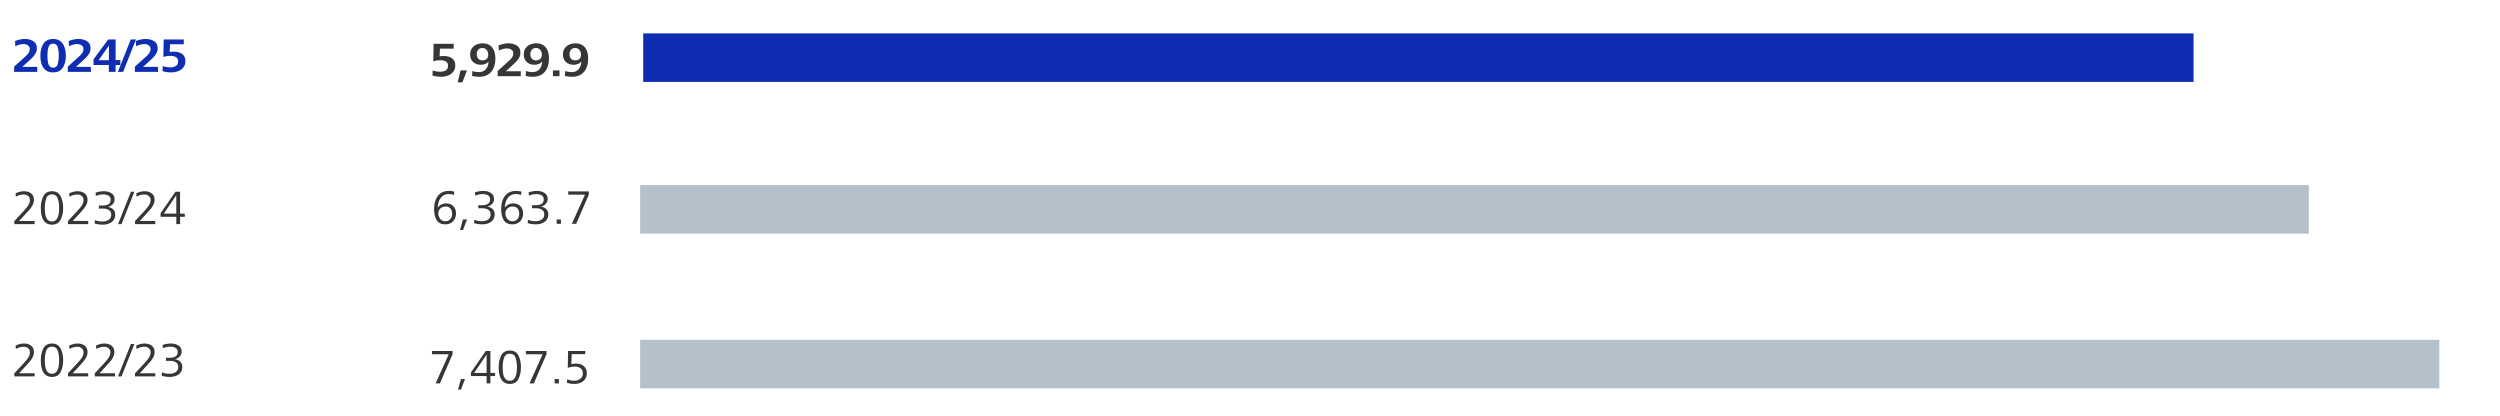
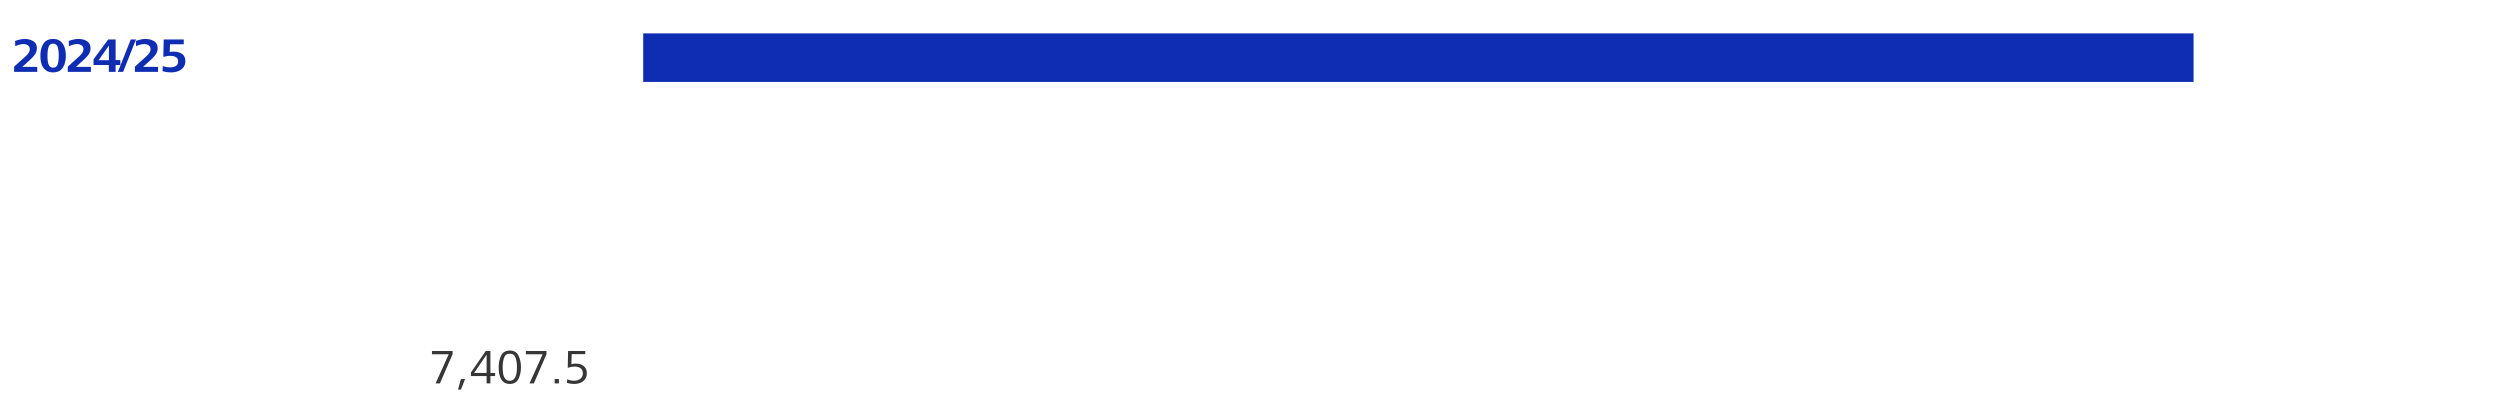
<svg xmlns="http://www.w3.org/2000/svg" width="824" height="137" viewBox="0 0 824 137">
-   <path fill="#b4c0ca" d="M211 112h593v16H211zM211 61h550v16H211z" />
  <path fill="#0f2db3" d="M212 11h511v16H212z" />
  <g fill="#0f2db3">
    <path d="M4.655 23.681v-1.712l3.632-3.28c.551-.49.943-.933 1.176-1.328.232-.395.349-.783.349-1.168 0-.544-.203-.957-.608-1.239-.405-.283-.895-.425-1.467-.425-.778 0-1.676.235-2.692.704l-.081-1.728c.594-.214 1.146-.376 1.654-.488s1.021-.168 1.541-.168c1.125 0 2.07.248 2.838.744s1.151 1.271 1.151 2.328c0 .693-.192 1.336-.576 1.928-.384.592-1.008 1.277-1.873 2.056L7.331 22.05h4.946v1.632H4.656zM15.47 23.393c-1.438-.843-2.156-2.522-2.156-5.04 0-1.557.33-2.864.989-3.92.66-1.056 1.724-1.584 3.195-1.584 1.005 0 1.82.259 2.447.776s1.076 1.189 1.347 2.016c.271.827.405 1.73.405 2.712 0 1.568-.33 2.878-.989 3.928-.659 1.051-1.729 1.576-3.21 1.576-.812 0-1.487-.154-2.028-.464zm3.528-2.193c.242-.735.364-1.685.364-2.848 0-1.205-.122-2.165-.364-2.88-.244-.715-.744-1.072-1.5-1.072-.747 0-1.241.36-1.484 1.08s-.365 1.678-.365 2.872c0 1.185.092 2.064.275 2.64.281.875.805 1.312 1.574 1.312.756 0 1.256-.368 1.5-1.104zM22.346 23.681v-1.712l3.633-3.28c.551-.49.943-.933 1.176-1.328.232-.395.349-.783.349-1.168 0-.544-.203-.957-.608-1.239-.405-.283-.895-.425-1.467-.425-.779 0-1.676.235-2.692.704l-.081-1.728a13.47 13.47 0 011.654-.488 7.13 7.13 0 011.54-.168c1.124 0 2.07.248 2.838.744s1.151 1.271 1.151 2.328c0 .693-.192 1.336-.576 1.928-.383.592-1.008 1.277-1.873 2.056l-2.367 2.145h4.945v1.632h-7.621zM38.107 23.681h-2.238v-2.256h-5.043v-1.872l4.833-6.544h2.448v6.784h1.557v1.632h-1.557v2.256zm-2.205-8.657l-3.389 4.816h3.389v-4.816zM40.588 23.681h-1.734l4.248-10.672h1.719l-4.232 10.672zM44.464 23.681v-1.712l3.632-3.28c.552-.49.943-.933 1.176-1.328.232-.395.35-.783.35-1.168 0-.544-.203-.957-.609-1.239-.404-.283-.895-.425-1.467-.425-.778 0-1.676.235-2.691.704l-.082-1.728c.595-.214 1.146-.376 1.654-.488s1.021-.168 1.541-.168c1.124 0 2.07.248 2.838.744s1.15 1.271 1.15 2.328c0 .693-.191 1.336-.575 1.928s-1.009 1.277-1.873 2.056L47.14 22.05h4.946v1.632h-7.621zM53.561 23.44l.098-1.68c.725.288 1.541.432 2.449.432.777 0 1.404-.154 1.881-.464.475-.31.713-.811.713-1.504 0-.65-.238-1.114-.713-1.392-.477-.277-1.098-.416-1.865-.416-.713 0-1.476.117-2.286.352l.113-5.76h6.616v1.584h-4.524l-.113 2.56c.335-.085.772-.128 1.313-.128 1.124 0 2.045.251 2.765.752.719.502 1.078 1.307 1.078 2.416 0 .79-.216 1.462-.648 2.017s-1 .968-1.702 1.239a6.147 6.147 0 01-2.238.408c-1.125 0-2.103-.139-2.936-.416z" />
  </g>
  <g fill="#363636">
-     <path d="M4.722 73.87v-1.008l2.416-2.592a40.235 40.235 0 001.605-1.809 6.49 6.49 0 00.827-1.264c.195-.405.292-.832.292-1.28 0-.533-.194-.968-.583-1.304s-.865-.504-1.427-.504c-.865 0-1.741.24-2.627.72l-.097-1.104c.983-.459 1.902-.688 2.757-.688.962 0 1.751.24 2.367.72.616.48.924 1.179.924 2.097 0 .544-.119 1.066-.356 1.567-.238.502-.549.984-.933 1.448s-.976 1.128-1.775 1.992l-1.816 1.968h5.108v1.04H4.723zM15.246 73.534c-1.189-.811-1.784-2.475-1.784-4.992 0-1.482.276-2.771.827-3.864.551-1.093 1.497-1.64 2.838-1.64 1.351 0 2.303.55 2.854 1.648s.826 2.384.826 3.855c0 1.482-.275 2.771-.826 3.864s-1.503 1.64-2.854 1.64c-.757 0-1.384-.171-1.881-.512zm4.248-4.992c0-1.216-.157-2.264-.471-3.144s-.945-1.32-1.896-1.32-1.582.442-1.89 1.328-.462 1.931-.462 3.136c0 1.248.114 2.208.341 2.88.378 1.057 1.048 1.584 2.011 1.584 1.578 0 2.367-1.487 2.367-4.464zM22.396 73.87v-1.008l2.416-2.592a40.883 40.883 0 001.605-1.809 6.39 6.39 0 00.826-1.264c.195-.405.293-.832.293-1.28 0-.533-.195-.968-.584-1.304s-.865-.504-1.428-.504c-.864 0-1.74.24-2.627.72l-.097-1.104c.983-.459 1.902-.688 2.757-.688.962 0 1.751.24 2.367.72.616.48.924 1.179.924 2.097 0 .544-.119 1.066-.355 1.567a6.89 6.89 0 01-.934 1.448 51.102 51.102 0 01-1.775 1.992l-1.816 1.968h5.108v1.04h-6.681zM31.186 73.63l.097-1.104c.692.319 1.535.479 2.53.479.777 0 1.445-.184 2.002-.552s.836-.931.836-1.688c0-.673-.255-1.177-.763-1.513-.509-.336-1.114-.504-1.816-.504h-1.476V67.74h1.266c.777 0 1.407-.146 1.889-.44.48-.293.721-.797.721-1.512 0-.586-.232-1.019-.697-1.296s-1.031-.416-1.702-.416c-.854 0-1.681.176-2.481.528l-.097-1.088a8.194 8.194 0 012.741-.48c.961 0 1.791.219 2.488.656s1.046 1.104 1.046 2c0 .65-.219 1.197-.657 1.64-.438.443-.97.733-1.597.872.714.096 1.303.363 1.768.8.465.438.697 1.008.697 1.712 0 .726-.185 1.339-.552 1.841-.367.501-.865.874-1.491 1.119a5.64 5.64 0 01-2.075.368c-1.006 0-1.898-.139-2.676-.416zM40.055 73.87h-1.15l4.248-10.672h1.135L40.056 73.87zM44.498 73.87v-1.008l2.416-2.592a40.883 40.883 0 001.605-1.809 6.39 6.39 0 00.826-1.264c.195-.405.293-.832.293-1.28 0-.533-.195-.968-.584-1.304s-.865-.504-1.428-.504c-.864 0-1.74.24-2.627.72l-.097-1.104c.983-.459 1.902-.688 2.757-.688.962 0 1.751.24 2.367.72.616.48.924 1.179.924 2.097 0 .544-.119 1.066-.355 1.567a6.89 6.89 0 01-.934 1.448 51.102 51.102 0 01-1.775 1.992l-1.816 1.968h5.108v1.04h-6.681zM59.352 73.87h-1.249v-2.416H52.93v-1.168l4.881-7.088h1.541v7.216h1.557v1.04h-1.557v2.416zm-1.249-9.504l-4.118 6.048h4.118v-6.048z" />
-   </g>
+     </g>
  <g fill="#363636">
-     <path d="M4.722 124.058v-1.008l2.416-2.592a40.235 40.235 0 001.605-1.809 6.49 6.49 0 00.827-1.264c.195-.405.292-.832.292-1.28 0-.533-.194-.968-.583-1.304s-.865-.504-1.427-.504c-.865 0-1.741.24-2.627.72l-.097-1.104c.983-.459 1.902-.688 2.757-.688.962 0 1.751.24 2.367.72.616.48.924 1.179.924 2.097 0 .544-.119 1.066-.356 1.567-.238.502-.549.984-.933 1.448s-.976 1.128-1.775 1.992l-1.816 1.968h5.108v1.04H4.723zM15.246 123.722c-1.189-.811-1.784-2.475-1.784-4.992 0-1.482.276-2.771.827-3.864.551-1.093 1.497-1.64 2.838-1.64 1.351 0 2.303.55 2.854 1.648s.826 2.384.826 3.855c0 1.482-.275 2.771-.826 3.864s-1.503 1.64-2.854 1.64c-.757 0-1.384-.171-1.881-.512zm4.248-4.993c0-1.216-.157-2.264-.471-3.144s-.945-1.32-1.896-1.32-1.582.442-1.89 1.328-.462 1.931-.462 3.136c0 1.248.114 2.208.341 2.88.378 1.057 1.048 1.584 2.011 1.584 1.578 0 2.367-1.487 2.367-4.464zM22.396 124.058v-1.008l2.416-2.592a40.883 40.883 0 001.605-1.809 6.39 6.39 0 00.826-1.264c.195-.405.293-.832.293-1.28 0-.533-.195-.968-.584-1.304s-.865-.504-1.428-.504c-.864 0-1.74.24-2.627.72l-.097-1.104c.983-.459 1.902-.688 2.757-.688.962 0 1.751.24 2.367.72.616.48.924 1.179.924 2.097 0 .544-.119 1.066-.355 1.567a6.89 6.89 0 01-.934 1.448 51.102 51.102 0 01-1.775 1.992l-1.816 1.968h5.108v1.04h-6.681zM31.234 124.058v-1.008l2.416-2.592a40.883 40.883 0 001.605-1.809c.355-.438.632-.858.826-1.264.195-.405.292-.832.292-1.28 0-.533-.194-.968-.583-1.304-.39-.336-.865-.504-1.428-.504-.865 0-1.74.24-2.627.72l-.098-1.104c.984-.459 1.902-.688 2.758-.688.961 0 1.75.24 2.367.72.615.48.924 1.179.924 2.097 0 .544-.119 1.066-.356 1.567-.238.502-.549.984-.933 1.448s-.976 1.128-1.775 1.992l-1.816 1.968h5.107v1.04h-6.68zM40.055 124.058h-1.15l4.248-10.672h1.135l-4.232 10.672zM44.498 124.058v-1.008l2.416-2.592a40.883 40.883 0 001.605-1.809 6.39 6.39 0 00.826-1.264c.195-.405.293-.832.293-1.28 0-.533-.195-.968-.584-1.304s-.865-.504-1.428-.504c-.864 0-1.74.24-2.627.72l-.097-1.104c.983-.459 1.902-.688 2.757-.688.962 0 1.751.24 2.367.72.616.48.924 1.179.924 2.097 0 .544-.119 1.066-.355 1.567a6.89 6.89 0 01-.934 1.448 51.102 51.102 0 01-1.775 1.992l-1.816 1.968h5.108v1.04h-6.681zM53.287 123.817l.097-1.104c.692.319 1.535.479 2.53.479.777 0 1.445-.184 2.002-.552s.836-.931.836-1.688c0-.673-.255-1.177-.763-1.513-.509-.336-1.114-.504-1.816-.504h-1.476v-1.008h1.266c.777 0 1.407-.146 1.889-.44.48-.293.721-.797.721-1.512 0-.586-.232-1.019-.697-1.296s-1.031-.416-1.702-.416c-.854 0-1.681.176-2.481.528l-.097-1.088a8.194 8.194 0 012.741-.48c.961 0 1.791.219 2.488.656s1.046 1.104 1.046 2c0 .65-.219 1.197-.657 1.64-.438.443-.97.733-1.597.872.714.096 1.303.363 1.768.8.465.438.697 1.008.697 1.712 0 .726-.185 1.339-.552 1.841-.367.501-.865.874-1.491 1.119a5.64 5.64 0 01-2.075.368c-1.006 0-1.898-.139-2.676-.416z" />
-   </g>
+     </g>
  <g fill="#363636">
-     <path d="M142.527 24.878l.097-1.68c.724.288 1.54.432 2.448.432.779 0 1.406-.154 1.881-.464.477-.31.715-.811.715-1.504 0-.65-.238-1.114-.715-1.392-.475-.277-1.097-.416-1.864-.416-.714 0-1.476.117-2.286.352l.113-5.76h6.616v1.584h-4.524l-.113 2.56c.335-.085.772-.128 1.313-.128 1.124 0 2.046.251 2.765.752.719.502 1.078 1.307 1.078 2.416 0 .79-.217 1.462-.648 2.017-.433.555-1 .968-1.703 1.239a6.142 6.142 0 01-2.237.408c-1.124 0-2.103-.139-2.935-.416zM152.386 27.166h-1.54l.957-3.968h2.107l-1.524 3.968zM155.597 25.038l.097-1.632a6.458 6.458 0 002.141.352c1.017 0 1.795-.333 2.336-1 .54-.666.821-1.496.843-2.487a2.513 2.513 0 01-1.087.8c-.453.182-.93.271-1.426.271-1.061 0-1.914-.306-2.562-.92-.648-.613-.973-1.442-.973-2.487 0-.747.18-1.397.543-1.952.361-.555.856-.977 1.483-1.265s1.324-.432 2.092-.432c1.319 0 2.346.432 3.081 1.296.734.864 1.103 2.102 1.103 3.712 0 1.195-.2 2.246-.6 3.152-.4.906-.997 1.61-1.792 2.112-.795.501-1.766.752-2.91.752-.758 0-1.547-.091-2.368-.272zm4.824-5.647c.329-.331.495-.79.495-1.376 0-.598-.171-1.112-.512-1.545-.34-.432-.803-.647-1.387-.647-.605 0-1.069.189-1.395.568-.324.378-.486.877-.486 1.495 0 .587.157 1.067.471 1.44s.783.56 1.41.56c.605 0 1.073-.165 1.403-.495zM164.029 25.118v-1.712l3.632-3.28c.552-.49.942-.933 1.176-1.328.231-.395.349-.783.349-1.168 0-.544-.203-.957-.608-1.239-.405-.283-.895-.425-1.468-.425-.777 0-1.676.235-2.691.704l-.081-1.728a13.562 13.562 0 011.653-.488 7.139 7.139 0 011.541-.168c1.125 0 2.07.248 2.838.744s1.151 1.271 1.151 2.328c0 .693-.192 1.336-.575 1.928-.385.592-1.009 1.277-1.873 2.056l-2.368 2.145h4.946v1.632h-7.621zM173.271 25.038l.098-1.632c.67.234 1.383.352 2.141.352 1.016 0 1.794-.333 2.334-1 .541-.666.822-1.496.844-2.487-.27.352-.633.618-1.086.8-.455.182-.93.271-1.428.271-1.059 0-1.913-.306-2.562-.92-.649-.613-.974-1.442-.974-2.487 0-.747.182-1.397.543-1.952.363-.555.857-.977 1.484-1.265s1.324-.432 2.092-.432c1.318 0 2.346.432 3.081 1.296s1.103 2.102 1.103 3.712c0 1.195-.2 2.246-.6 3.152-.4.906-.998 1.61-1.792 2.112-.794.501-1.765.752-2.911.752a11 11 0 01-2.367-.272zm4.825-5.647c.33-.331.494-.79.494-1.376 0-.598-.17-1.112-.51-1.545-.342-.432-.803-.647-1.387-.647-.605 0-1.07.189-1.395.568-.324.378-.486.877-.486 1.495 0 .587.156 1.067.47 1.44s.784.56 1.411.56c.605 0 1.072-.165 1.402-.495zM184.412 25.118h-2.174v-1.92h2.174v1.92zM186.18 25.038l.097-1.632a6.453 6.453 0 002.141.352c1.017 0 1.794-.333 2.335-1 .541-.666.822-1.496.844-2.487-.271.352-.633.618-1.087.8s-.93.271-1.427.271c-1.06 0-1.914-.306-2.562-.92-.648-.613-.973-1.442-.973-2.487 0-.747.181-1.397.543-1.952s.857-.977 1.484-1.265 1.324-.432 2.092-.432c1.318 0 2.346.432 3.08 1.296.735.864 1.104 2.102 1.104 3.712 0 1.195-.201 2.246-.6 3.152-.4.906-.998 1.61-1.793 2.112-.794.501-1.765.752-2.91.752-.757 0-1.547-.091-2.367-.272zm4.824-5.647c.329-.331.494-.79.494-1.376 0-.598-.17-1.112-.511-1.545-.341-.432-.803-.647-1.387-.647-.605 0-1.069.189-1.395.568-.324.378-.486.877-.486 1.495 0 .587.157 1.067.47 1.44.314.373.784.56 1.411.56.605 0 1.073-.165 1.403-.495z" />
    <g>
-       <path d="M143.914 72.519c-.557-.949-.834-2.133-.834-3.552 0-1.131.167-2.149.502-3.057.335-.906.87-1.629 1.605-2.168.734-.538 1.67-.808 2.805-.808.617 0 1.201.08 1.752.24l-.098 1.104c-.486-.202-1.07-.304-1.751-.304-.8 0-1.468.211-2.003.632-.535.422-.93.966-1.184 1.632a6.917 6.917 0 00-.43 2.185 3.305 3.305 0 012.725-1.376c1.005 0 1.805.301 2.399.903.595.604.892 1.406.892 2.408 0 .704-.148 1.328-.445 1.872a3.146 3.146 0 01-1.249 1.264c-.534.299-1.144.448-1.824.448-1.351 0-2.306-.475-2.862-1.424zm4.5-.296c.4-.464.6-1.059.6-1.784 0-.704-.184-1.274-.551-1.712s-.897-.656-1.589-.656c-.433 0-.833.094-1.2.28s-.66.451-.875.792a2.13 2.13 0 00-.324 1.168c0 .693.199 1.296.6 1.808.422.534.994.801 1.719.801.681 0 1.221-.232 1.621-.696zM152.598 75.814h-.957l.941-3.472h1.361l-1.346 3.472zM156.246 73.526l.098-1.104c.691.319 1.535.479 2.529.479.778 0 1.445-.184 2.002-.552s.836-.931.836-1.688c0-.673-.254-1.177-.762-1.513-.509-.336-1.114-.504-1.816-.504h-1.477v-1.008h1.266c.778 0 1.408-.146 1.889-.44.481-.293.722-.797.722-1.512 0-.586-.232-1.019-.697-1.296s-1.032-.416-1.702-.416c-.854 0-1.682.176-2.481.528l-.097-1.088c.908-.32 1.82-.48 2.74-.48.962 0 1.791.219 2.488.656s1.047 1.104 1.047 2c0 .65-.219 1.197-.657 1.64-.438.443-.97.733-1.597.872.713.096 1.303.363 1.768.8.465.438.697 1.008.697 1.712 0 .726-.185 1.339-.552 1.841-.368.501-.865.874-1.491 1.119a5.645 5.645 0 01-2.076.368c-1.006 0-1.897-.139-2.676-.416zM166.032 72.519c-.558-.949-.835-2.133-.835-3.552 0-1.131.168-2.149.502-3.057.336-.906.871-1.629 1.605-2.168.735-.538 1.67-.808 2.806-.808.616 0 1.2.08 1.751.24l-.098 1.104c-.486-.202-1.069-.304-1.75-.304-.801 0-1.469.211-2.004.632-.534.422-.93.966-1.184 1.632a6.945 6.945 0 00-.43 2.185c.281-.405.66-.736 1.136-.992s1.005-.384 1.589-.384c1.006 0 1.805.301 2.4.903.594.604.892 1.406.892 2.408 0 .704-.149 1.328-.446 1.872s-.713.966-1.248 1.264c-.535.299-1.144.448-1.824.448-1.352 0-2.306-.475-2.862-1.424zm4.5-.296c.399-.464.6-1.059.6-1.784 0-.704-.184-1.274-.552-1.712-.367-.438-.896-.656-1.588-.656-.434 0-.833.094-1.201.28a2.195 2.195 0 00-.875.792 2.13 2.13 0 00-.324 1.168c0 .693.199 1.296.6 1.808.422.534.994.801 1.719.801.682 0 1.222-.232 1.622-.696zM173.922 73.526l.097-1.104c.692.319 1.535.479 2.53.479.777 0 1.445-.184 2.002-.552s.836-.931.836-1.688c0-.673-.255-1.177-.763-1.513-.509-.336-1.114-.504-1.816-.504h-1.476v-1.008h1.266c.777 0 1.407-.146 1.889-.44.48-.293.721-.797.721-1.512 0-.586-.232-1.019-.697-1.296s-1.031-.416-1.702-.416c-.854 0-1.681.176-2.481.528l-.097-1.088a8.194 8.194 0 012.741-.48c.961 0 1.791.219 2.488.656s1.046 1.104 1.046 2c0 .65-.219 1.197-.657 1.64-.438.443-.97.733-1.597.872.714.096 1.303.363 1.768.8.465.438.697 1.008.697 1.712 0 .726-.185 1.339-.552 1.841-.367.501-.865.874-1.491 1.119a5.64 5.64 0 01-2.075.368c-1.006 0-1.898-.139-2.676-.416zM184.883 73.767h-1.395v-1.424h1.395v1.424zM189.91 73.767h-1.428l4.33-9.6h-5.529v-1.072h6.794v1.04l-4.167 9.632z" />
-     </g>
+       </g>
    <g>
      <path d="M145 126.368h-1.427l4.329-9.6h-5.529v-1.072h6.795v1.04L145 126.368zM151.924 128.416h-.957l.941-3.472h1.361l-1.346 3.472zM161.637 126.368h-1.248v-2.416h-5.174v-1.168l4.882-7.088h1.54v7.216h1.557v1.04h-1.557v2.416zm-1.248-9.504l-4.119 6.048h4.119v-6.048zM166.145 126.032c-1.189-.811-1.783-2.475-1.783-4.992 0-1.482.275-2.771.826-3.864.552-1.093 1.498-1.64 2.838-1.64 1.352 0 2.303.55 2.854 1.648s.827 2.384.827 3.855c0 1.482-.275 2.771-.827 3.864s-1.503 1.64-2.854 1.64c-.756 0-1.383-.171-1.881-.512zm4.248-4.992c0-1.216-.156-2.264-.47-3.144s-.946-1.32-1.897-1.32-1.58.442-1.889 1.328-.463 1.931-.463 3.136c0 1.248.114 2.208.342 2.88.378 1.057 1.048 1.584 2.01 1.584 1.578 0 2.367-1.487 2.367-4.464zM175.955 126.368h-1.426l4.329-9.6h-5.53v-1.072h6.795v1.04l-4.168 9.632zM184.209 126.368h-1.395v-1.424h1.395v1.424zM186.868 126.16l.098-1.168c.638.331 1.405.496 2.303.496.788 0 1.459-.211 2.011-.632.551-.422.826-1.017.826-1.784 0-.758-.248-1.322-.745-1.696-.497-.373-1.146-.56-1.946-.56-.691 0-1.454.139-2.286.416l.113-5.536h5.659v1.023h-4.475l-.098 3.328c.399-.139.913-.208 1.54-.208.671 0 1.272.123 1.808.368.535.246.96.605 1.273 1.08s.471 1.043.471 1.704c0 .747-.182 1.387-.543 1.92-.363.533-.855.938-1.477 1.216s-1.305.416-2.051.416c-1.017 0-1.844-.128-2.481-.384z" />
    </g>
  </g>
</svg>